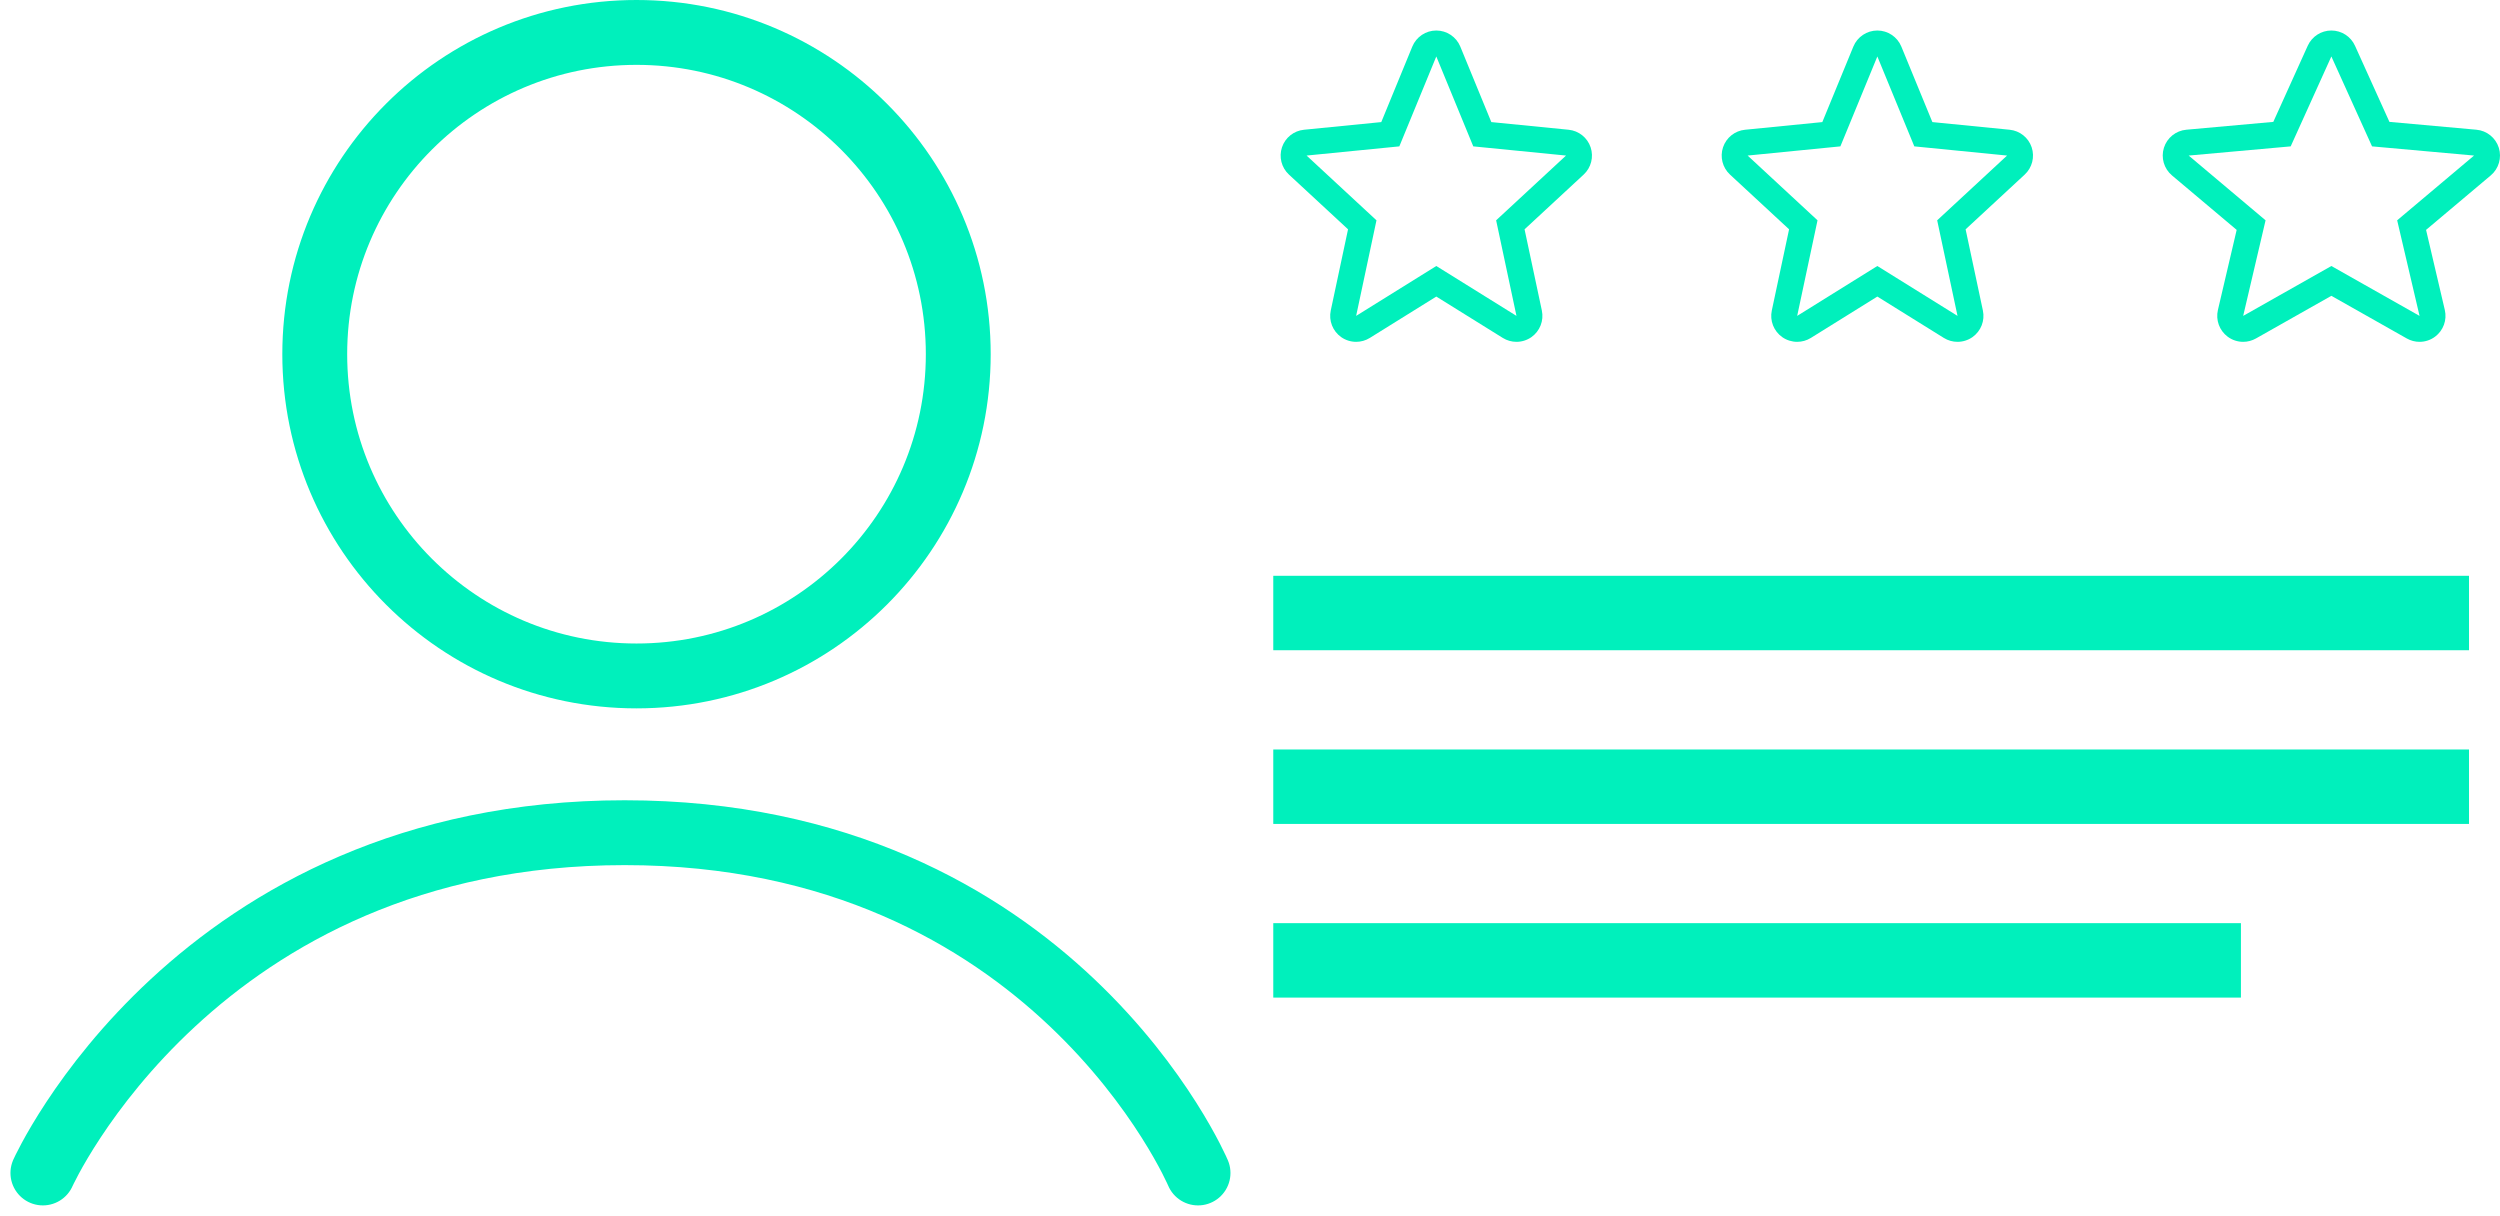
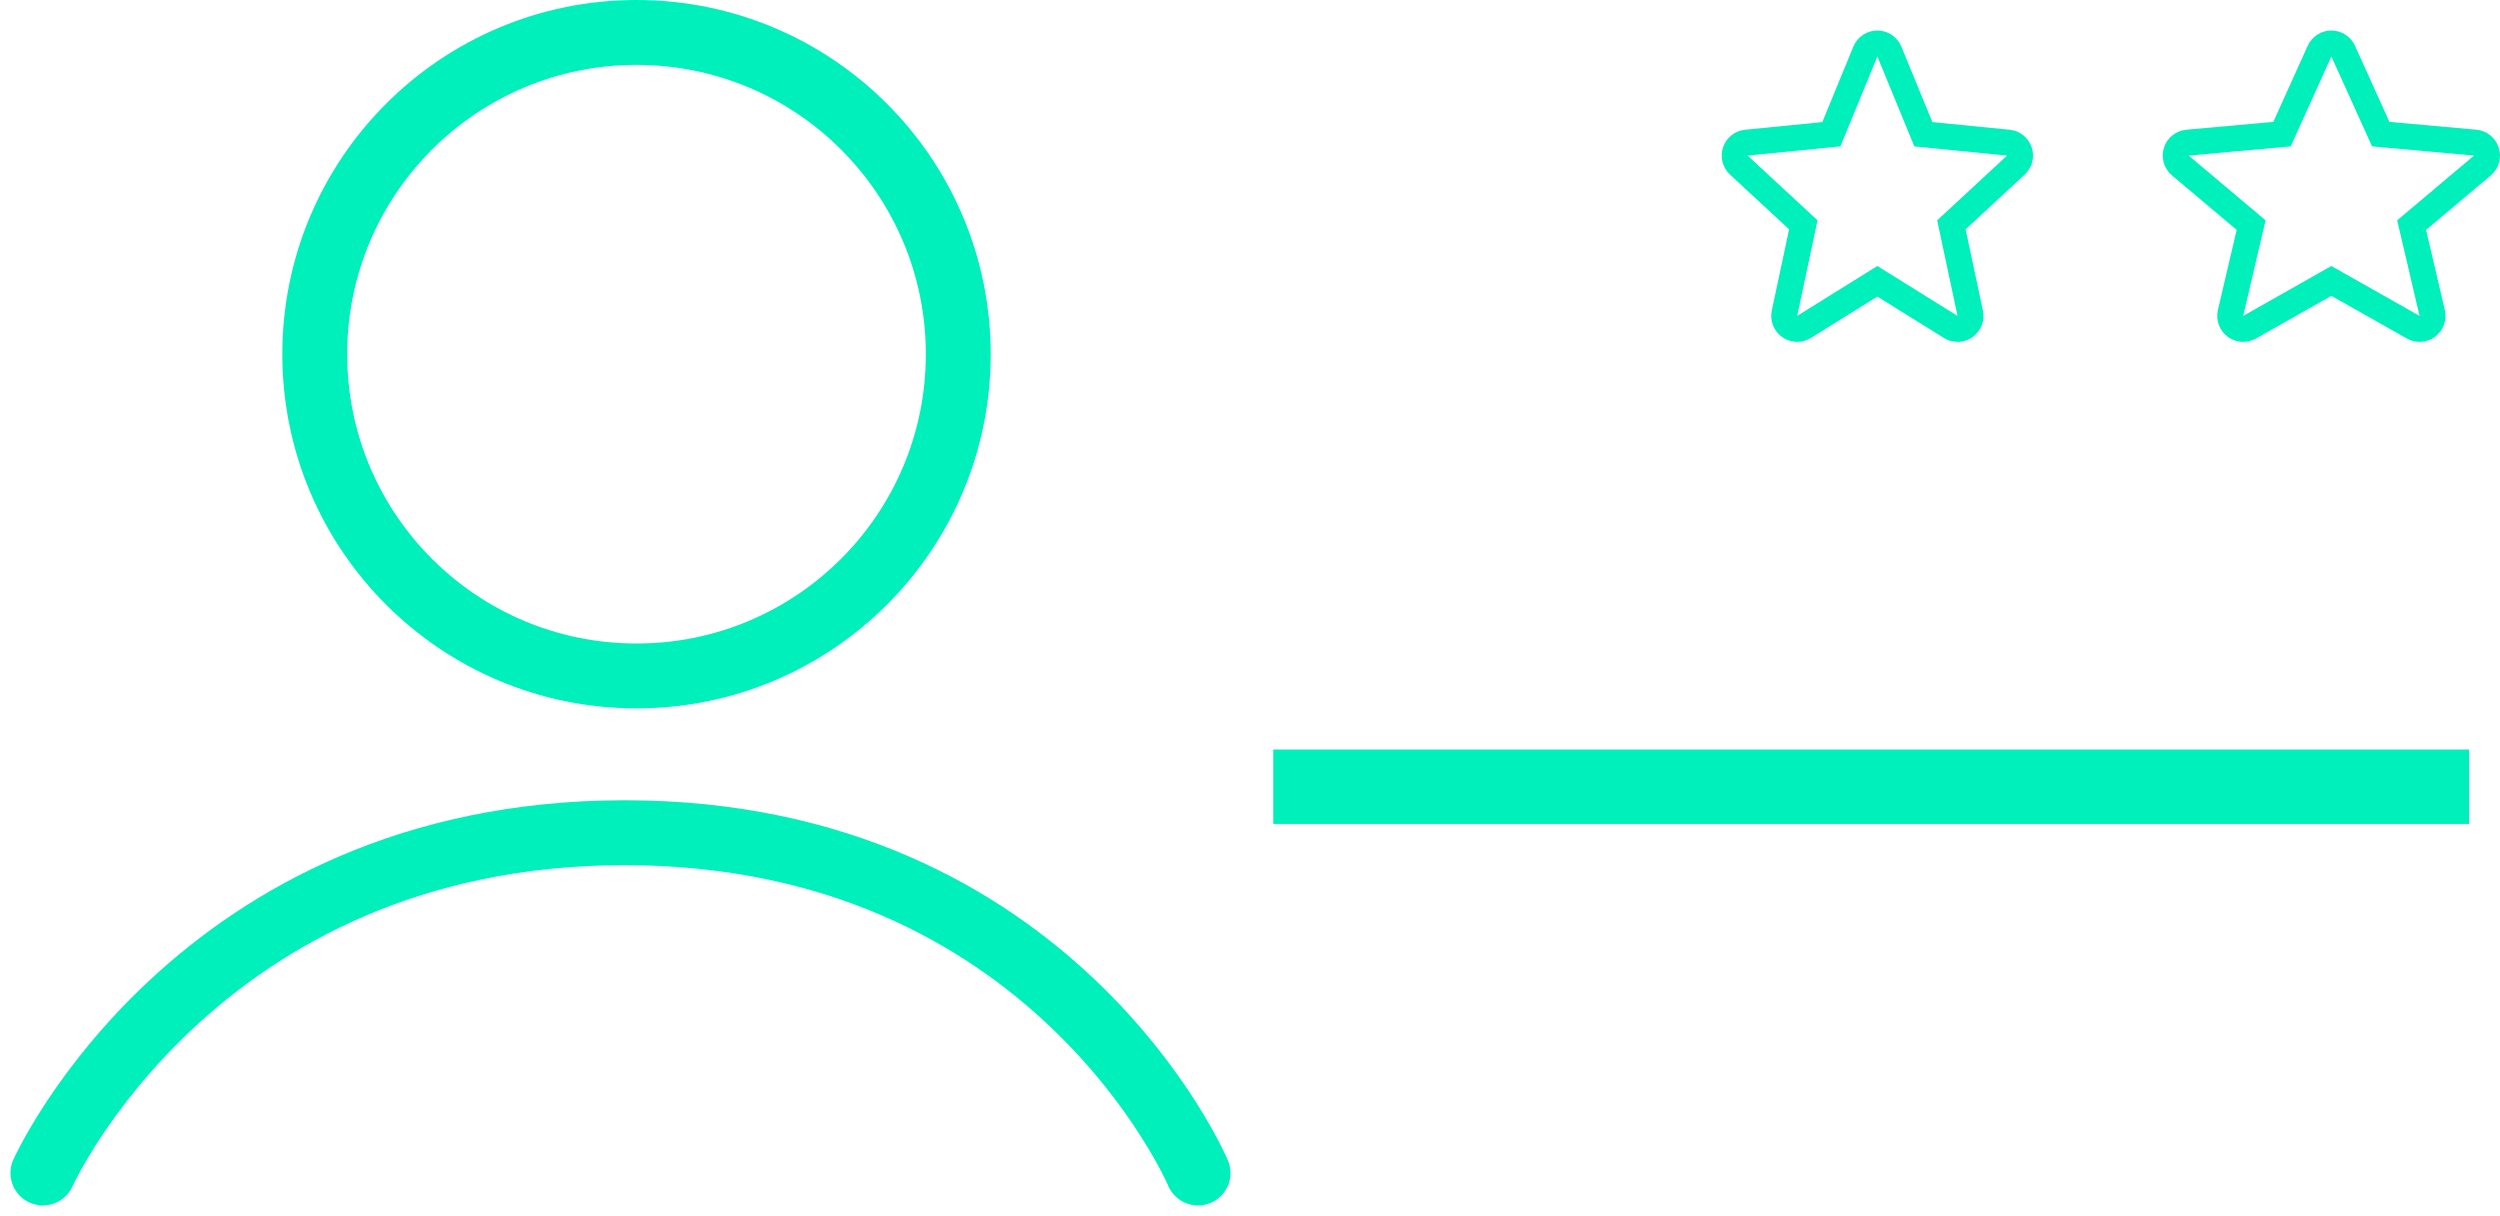
<svg xmlns="http://www.w3.org/2000/svg" width="96.362" height="46.865" viewBox="0 0 96.362 46.865">
  <g id="Groupe_92" data-name="Groupe 92" transform="translate(-5.584 -18.386)">
    <g id="Groupe_143" data-name="Groupe 143" transform="translate(7.237 18.386)">
      <g id="Groupe_119" data-name="Groupe 119" transform="translate(0 0)">
        <path id="Tracé_87" data-name="Tracé 87" d="M27.24,43.626S33.133,30.51,49.665,30.51s22.1,13.116,22.1,13.116" transform="translate(-27.24 1.586)" fill="none" stroke="#00f0bc" stroke-linecap="round" stroke-width="2.5" />
        <g id="Ellipse_41" data-name="Ellipse 41" transform="translate(9.229)" fill="none" stroke="#00f0bc" stroke-width="2.5">
-           <circle cx="13.652" cy="13.652" r="13.652" stroke="none" />
          <circle cx="13.652" cy="13.652" r="12.402" fill="none" />
        </g>
      </g>
    </g>
    <g id="Groupe_144" data-name="Groupe 144" transform="translate(55.055 19.54)">
      <g id="Polygone_4" data-name="Polygone 4" transform="translate(0.891 1.022)" fill="none" stroke-linejoin="round">
        <path d="M5,0,6.425,3.466,10,3.82l-2.694,2.5L8.09,10,5,8.077,1.91,10l.784-3.684L0,3.82l3.575-.354Z" stroke="none" />
-         <path d="M 5 0 L 3.575 3.466 L 0 3.82 L 2.694 6.316 L 1.91 10 L 5 8.077 L 8.09 10 L 7.306 6.316 L 10 3.82 L 6.425 3.466 L 5 0 M 5 -1 C 5.405 -1 5.771 -0.755 5.925 -0.38 L 7.121 2.53 L 10.099 2.825 C 10.49 2.863 10.823 3.128 10.948 3.501 C 11.073 3.874 10.968 4.286 10.68 4.553 L 8.402 6.663 L 9.068 9.792 C 9.152 10.184 8.993 10.588 8.665 10.819 C 8.493 10.939 8.292 11 8.09 11 C 7.907 11 7.724 10.95 7.562 10.849 L 5 9.255 L 2.438 10.849 C 2.276 10.95 2.093 11 1.91 11 C 1.708 11 1.507 10.939 1.335 10.819 C 1.007 10.588 0.848 10.184 0.932 9.792 L 1.598 6.663 L -0.68 4.553 C -0.968 4.286 -1.073 3.874 -0.948 3.501 C -0.823 3.128 -0.49 2.863 -0.099 2.825 L 2.879 2.53 L 4.075 -0.38 C 4.229 -0.755 4.595 -1 5 -1 Z" stroke="none" fill="#00f0bc" />
      </g>
      <g id="Polygone_4-2" data-name="Polygone 4" transform="translate(17.891 1.022)" fill="none" stroke-linejoin="round">
-         <path d="M5,0,6.425,3.466,10,3.82l-2.694,2.5L8.09,10,5,8.077,1.91,10l.784-3.684L0,3.82l3.575-.354Z" stroke="none" />
        <path d="M 5 0 L 3.575 3.466 L 0 3.82 L 2.694 6.316 L 1.91 10 L 5 8.077 L 8.09 10 L 7.306 6.316 L 10 3.82 L 6.425 3.466 L 5 0 M 5 -1 C 5.405 -1 5.771 -0.755 5.925 -0.38 L 7.121 2.53 L 10.099 2.825 C 10.49 2.863 10.823 3.128 10.948 3.501 C 11.073 3.874 10.968 4.286 10.68 4.553 L 8.402 6.663 L 9.068 9.792 C 9.152 10.184 8.993 10.588 8.665 10.819 C 8.493 10.939 8.292 11 8.09 11 C 7.907 11 7.724 10.95 7.562 10.849 L 5 9.255 L 2.438 10.849 C 2.276 10.95 2.093 11 1.91 11 C 1.708 11 1.507 10.939 1.335 10.819 C 1.007 10.588 0.848 10.184 0.932 9.792 L 1.598 6.663 L -0.68 4.553 C -0.968 4.286 -1.073 3.874 -0.948 3.501 C -0.823 3.128 -0.49 2.863 -0.099 2.825 L 2.879 2.53 L 4.075 -0.38 C 4.229 -0.755 4.595 -1 5 -1 Z" stroke="none" fill="#00f0bc" />
      </g>
      <g id="Polygone_4-3" data-name="Polygone 4" transform="translate(34.891 1.022)" fill="none" stroke-linejoin="round">
        <path d="M5.5,0,7.067,3.466,11,3.82l-2.964,2.5L8.9,10,5.5,8.077,2.1,10l.863-3.684L0,3.82l3.932-.354Z" stroke="none" />
        <path d="M 5.5 0 L 3.932 3.466 L 0 3.82 L 2.964 6.316 L 2.101 10 L 5.5 8.077 L 8.899 10 L 8.036 6.316 L 11 3.82 L 7.068 3.466 L 5.5 0 M 5.5 -1 C 5.893 -1 6.249 -0.77 6.411 -0.412 L 7.738 2.522 L 11.09 2.824 C 11.492 2.86 11.833 3.134 11.954 3.519 C 12.075 3.904 11.953 4.325 11.644 4.585 L 9.15 6.685 L 9.873 9.772 C 9.963 10.159 9.817 10.562 9.499 10.8 C 9.322 10.933 9.111 11 8.899 11 C 8.73 11 8.56 10.957 8.407 10.87 L 5.5 9.226 L 2.593 10.87 C 2.44 10.957 2.27 11 2.101 11 C 1.889 11 1.678 10.933 1.501 10.8 C 1.183 10.562 1.037 10.159 1.127 9.772 L 1.85 6.685 L -0.644 4.585 C -0.953 4.325 -1.075 3.904 -0.954 3.519 C -0.833 3.134 -0.492 2.86 -0.09 2.824 L 3.262 2.522 L 4.589 -0.412 C 4.751 -0.77 5.107 -1 5.5 -1 Z" stroke="none" fill="#00f0bc" />
      </g>
    </g>
-     <rect id="Rectangle_52" data-name="Rectangle 52" width="46.089" height="2.869" transform="translate(54.662 40.58)" fill="#00f0bc" />
-     <rect id="Rectangle_53" data-name="Rectangle 53" width="37.298" height="2.869" transform="translate(54.662 53.969)" fill="#00f0bc" />
    <rect id="Rectangle_54" data-name="Rectangle 54" width="46.089" height="2.869" transform="translate(54.662 47.275)" fill="#00f0bc" />
  </g>
</svg>